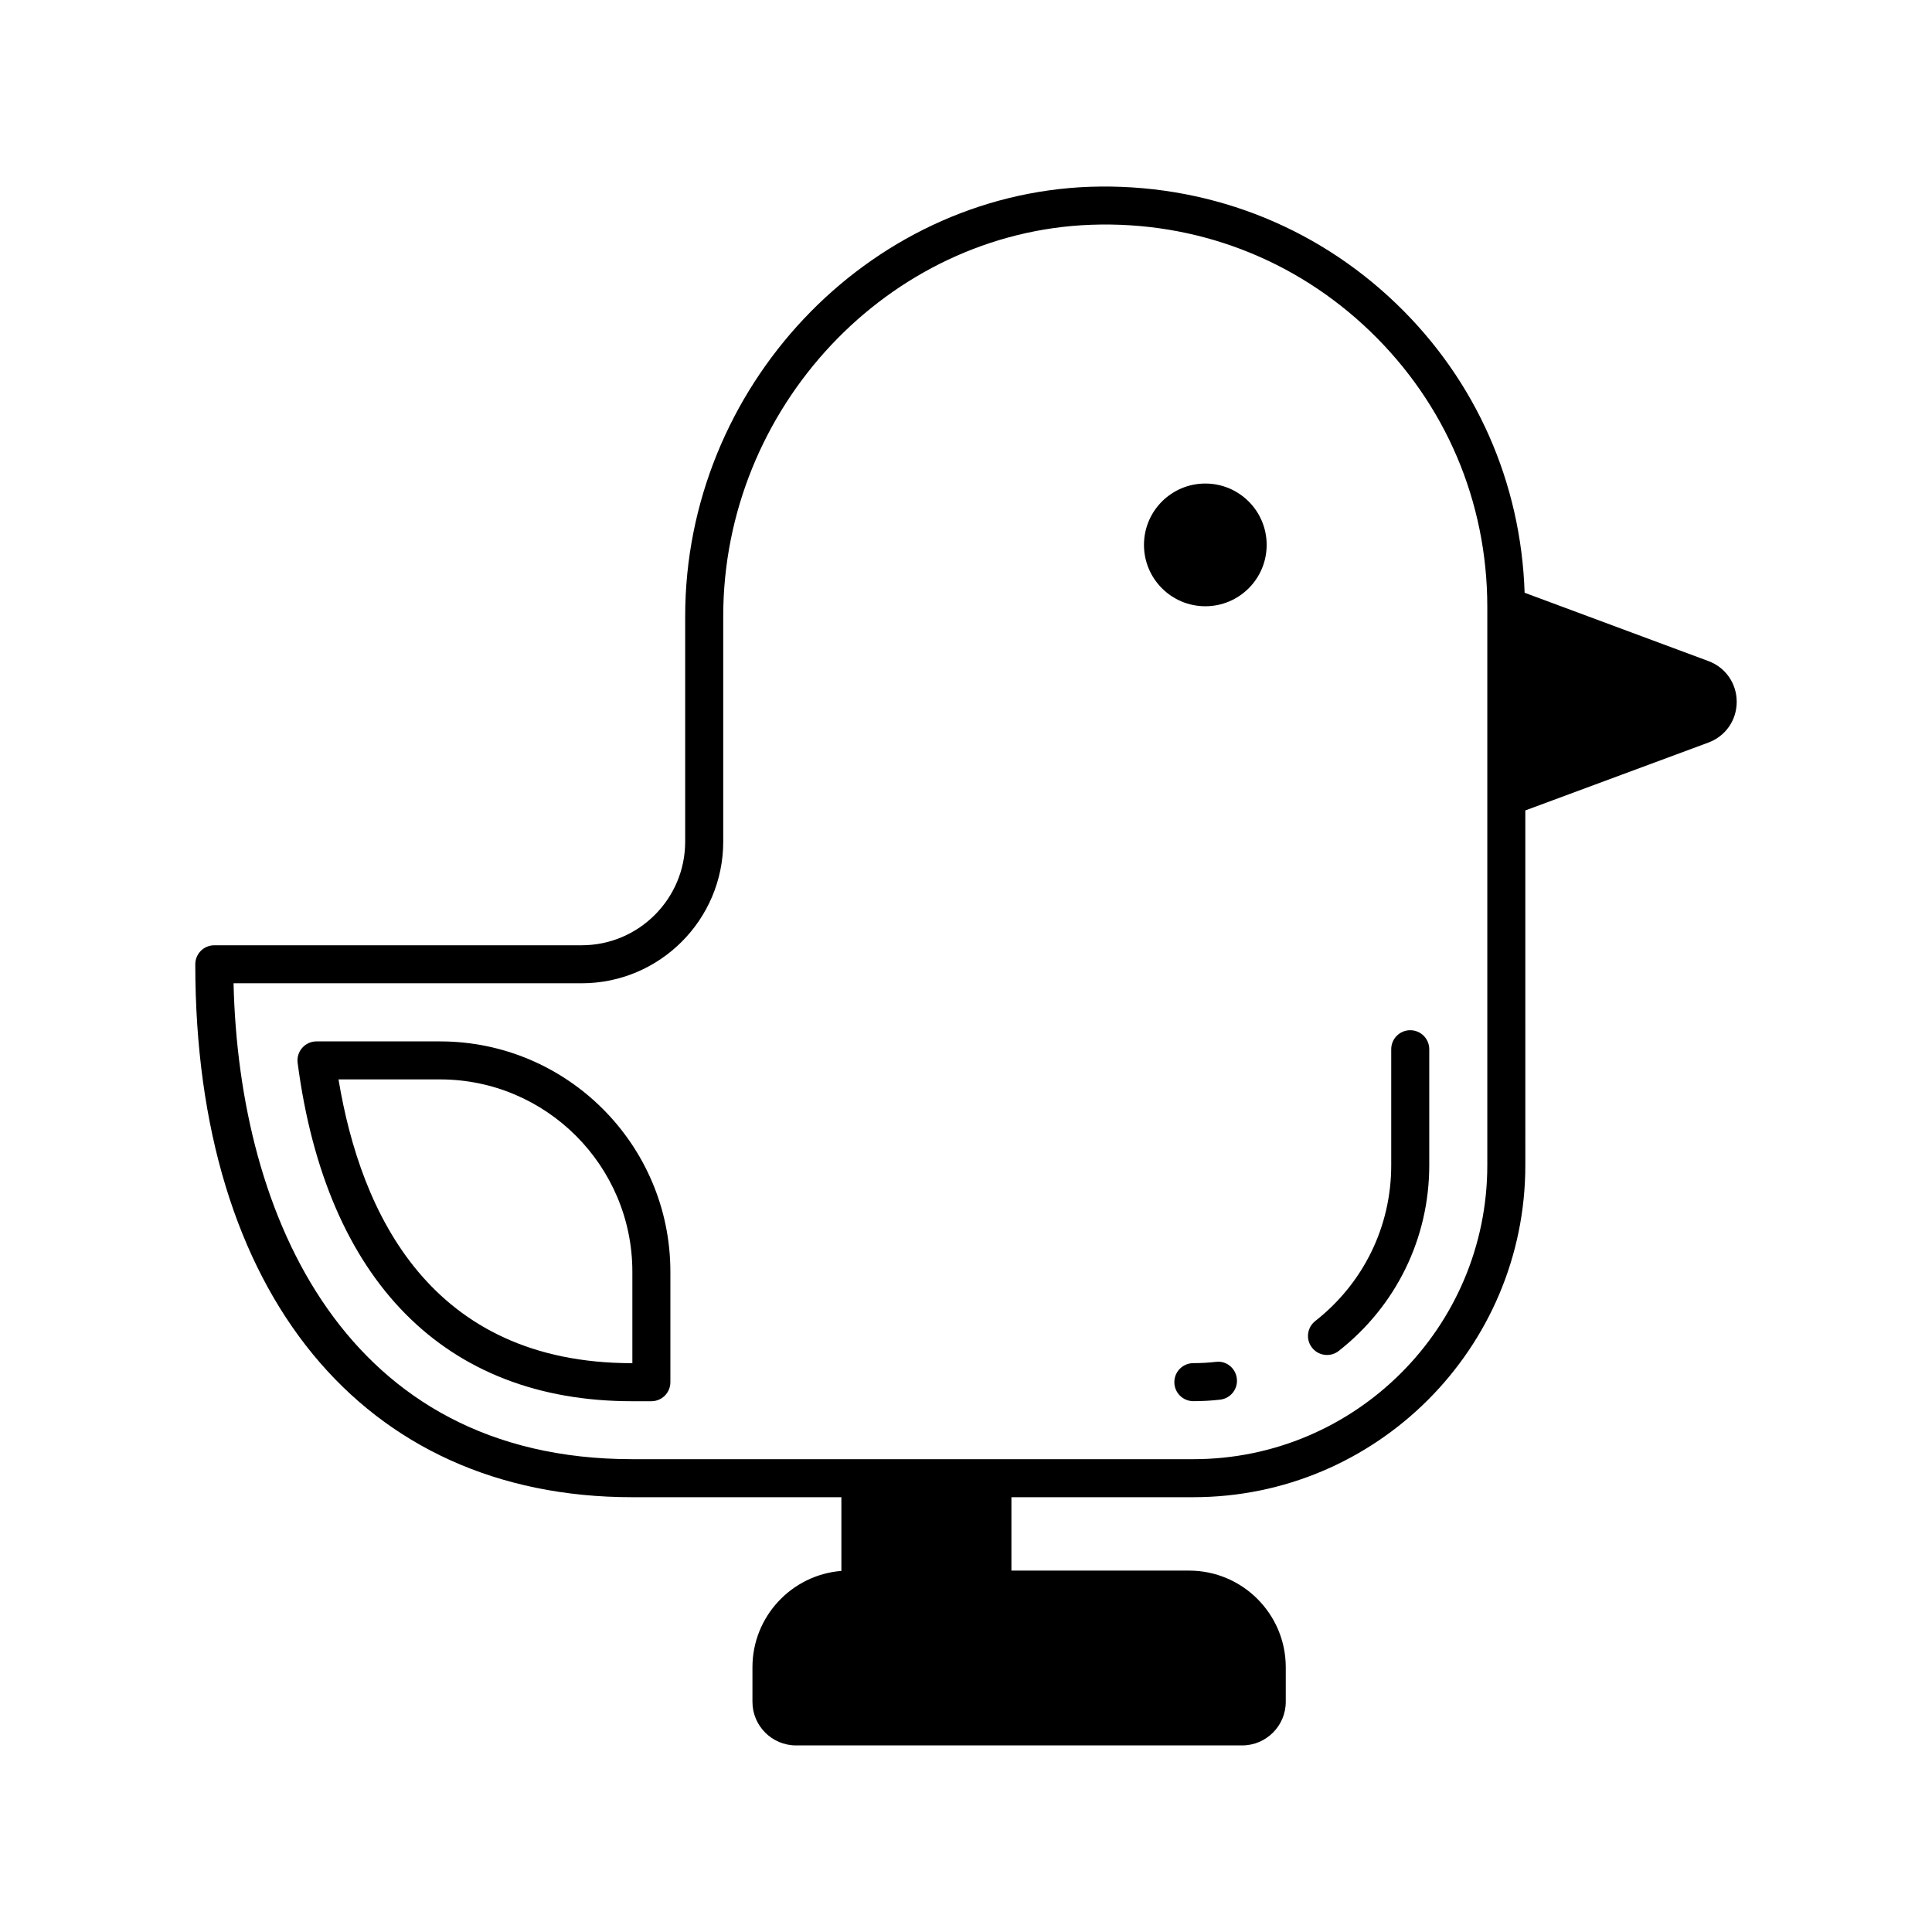
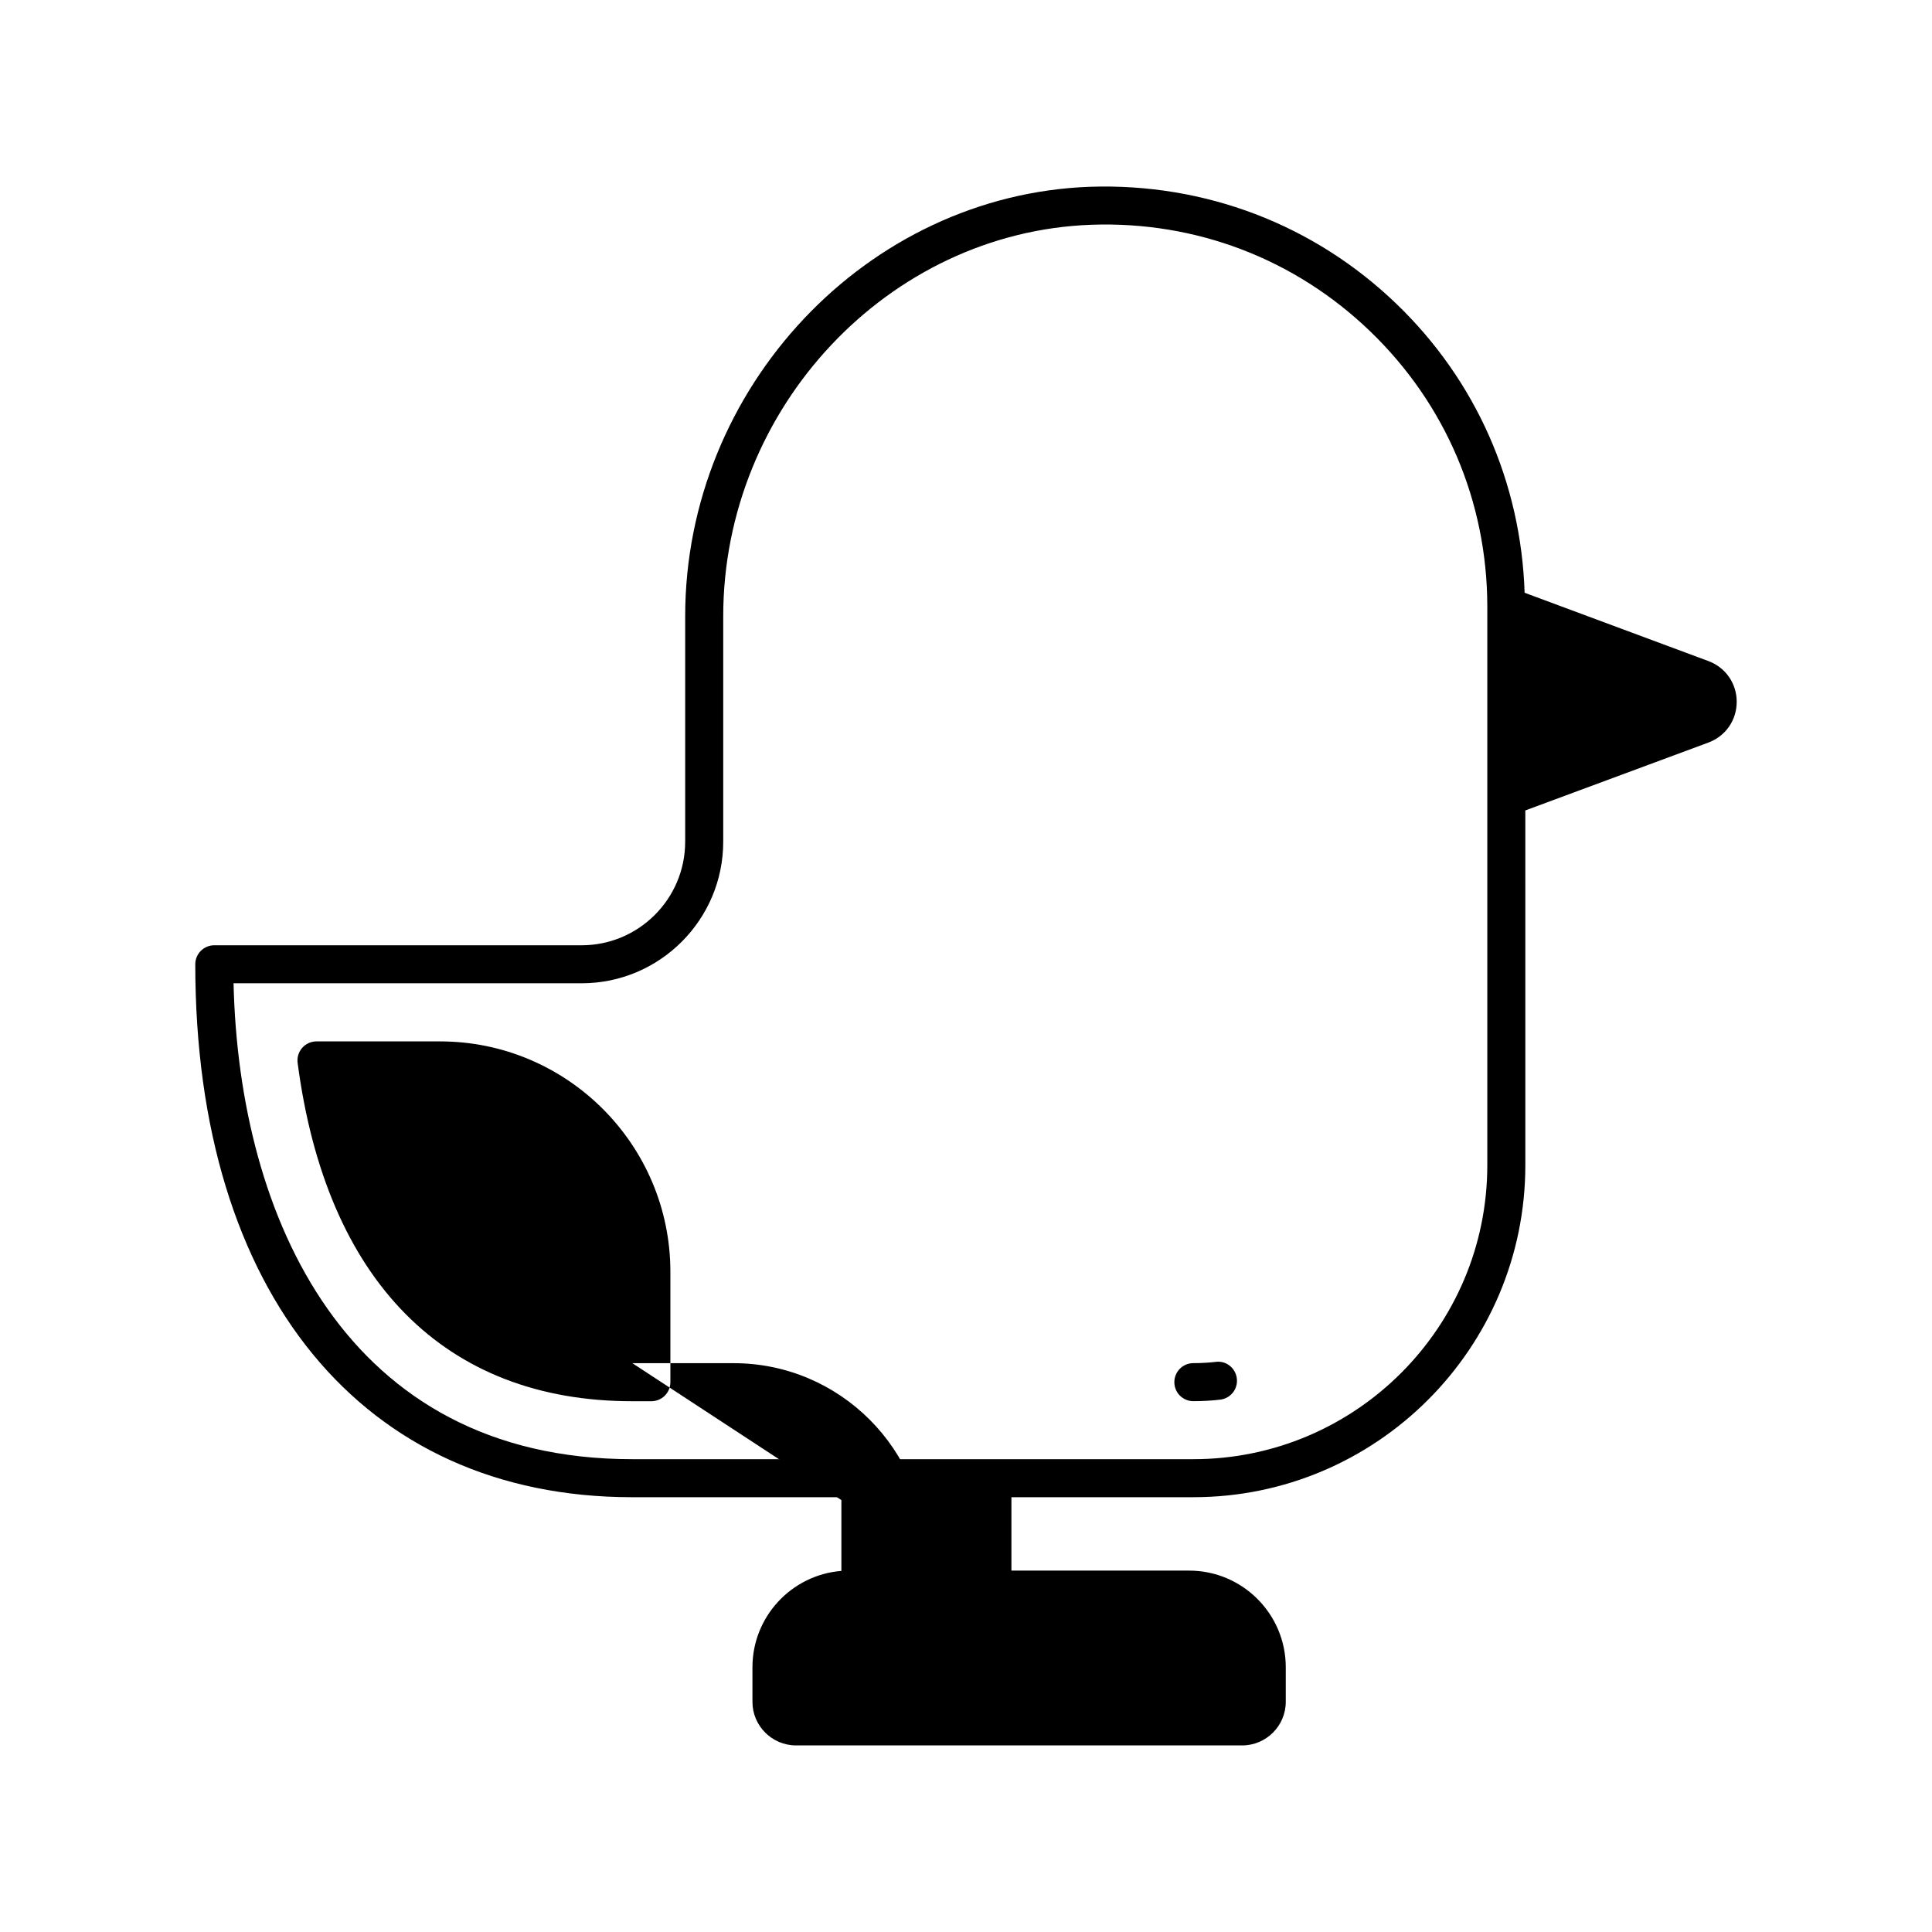
<svg xmlns="http://www.w3.org/2000/svg" fill="#000000" width="800px" height="800px" version="1.1" viewBox="144 144 512 512">
  <g>
-     <path d="m492.56 494.08c-2.188 1.719-2.574 4.887-0.855 7.074 0.992 1.27 2.477 1.93 3.969 1.93 1.086 0 2.184-0.348 3.106-1.074 15.246-11.961 23.988-29.895 23.988-49.203v-30.75c0-2.785-2.254-5.039-5.039-5.039-2.785 0-5.039 2.254-5.039 5.039v30.75c0.004 16.195-7.332 31.238-20.129 41.273z" />
    <path d="m466.2 504.91c-1.945 0.223-3.945 0.336-5.949 0.336-2.785 0-5.039 2.254-5.039 5.039 0 2.785 2.254 5.039 5.039 5.039 2.387 0 4.773-0.133 7.098-0.402 2.766-0.316 4.746-2.812 4.43-5.578-0.32-2.773-2.789-4.805-5.578-4.434z" />
    <path d="m596.72 319.18-48.68-18.094c-0.953-29.129-12.84-56.199-33.918-76.508-21.914-21.121-50.848-32.105-81.293-31.078-59.133 2.148-107.25 53.215-107.25 113.84v59.723c0 15.133-12.309 27.445-27.445 27.445h-97.344c-2.785 0-5.039 2.254-5.039 5.039 0 87.117 44.363 141.23 115.78 141.23h55.445v19.531c-13.172 1.043-23.57 12.094-23.57 25.531v9.16c-0.004 6.371 5.184 11.555 11.555 11.555h118.22c6.371 0 11.559-5.188 11.559-11.559v-9.16c0-14.121-11.488-25.609-25.609-25.609h-47.094v-19.453h48.215c48.512 0 87.977-39.465 87.977-87.977l-0.004-94.023 48.488-17.977c4.574-1.688 7.531-5.93 7.531-10.809 0-4.875-2.957-9.121-7.523-10.809zm-58.57-14.52v148.14c0 42.953-34.945 77.898-77.898 77.898h-148.72c-75.875 0-104.2-64.215-105.64-126.12h92.25c20.688 0 37.52-16.832 37.52-37.52v-59.723c0-55.27 43.754-101.82 97.531-103.77 27.754-0.992 54.012 9.055 73.941 28.262 19.957 19.227 30.965 45.086 31.016 72.816z" />
-     <path d="m260.61 419.98h-32.738c-1.453 0-2.828 0.625-3.789 1.719-0.953 1.086-1.398 2.539-1.207 3.977 7.578 57.82 39.059 89.664 88.648 89.664h5.094c2.785 0 5.039-2.254 5.039-5.039v-29.273c0-33.664-27.383-61.047-61.047-61.047zm50.973 85.277h-0.055c-53.383 0-71.93-39.621-77.816-75.203h26.898c28.109 0 50.973 22.863 50.973 50.965z" />
-     <path d="m479.68 288.4c0 8.98-7.277 16.262-16.258 16.262s-16.258-7.281-16.258-16.262c0-8.977 7.277-16.258 16.258-16.258s16.258 7.281 16.258 16.258" />
+     <path d="m260.61 419.98h-32.738c-1.453 0-2.828 0.625-3.789 1.719-0.953 1.086-1.398 2.539-1.207 3.977 7.578 57.82 39.059 89.664 88.648 89.664h5.094c2.785 0 5.039-2.254 5.039-5.039v-29.273c0-33.664-27.383-61.047-61.047-61.047zm50.973 85.277h-0.055h26.898c28.109 0 50.973 22.863 50.973 50.965z" />
  </g>
</svg>